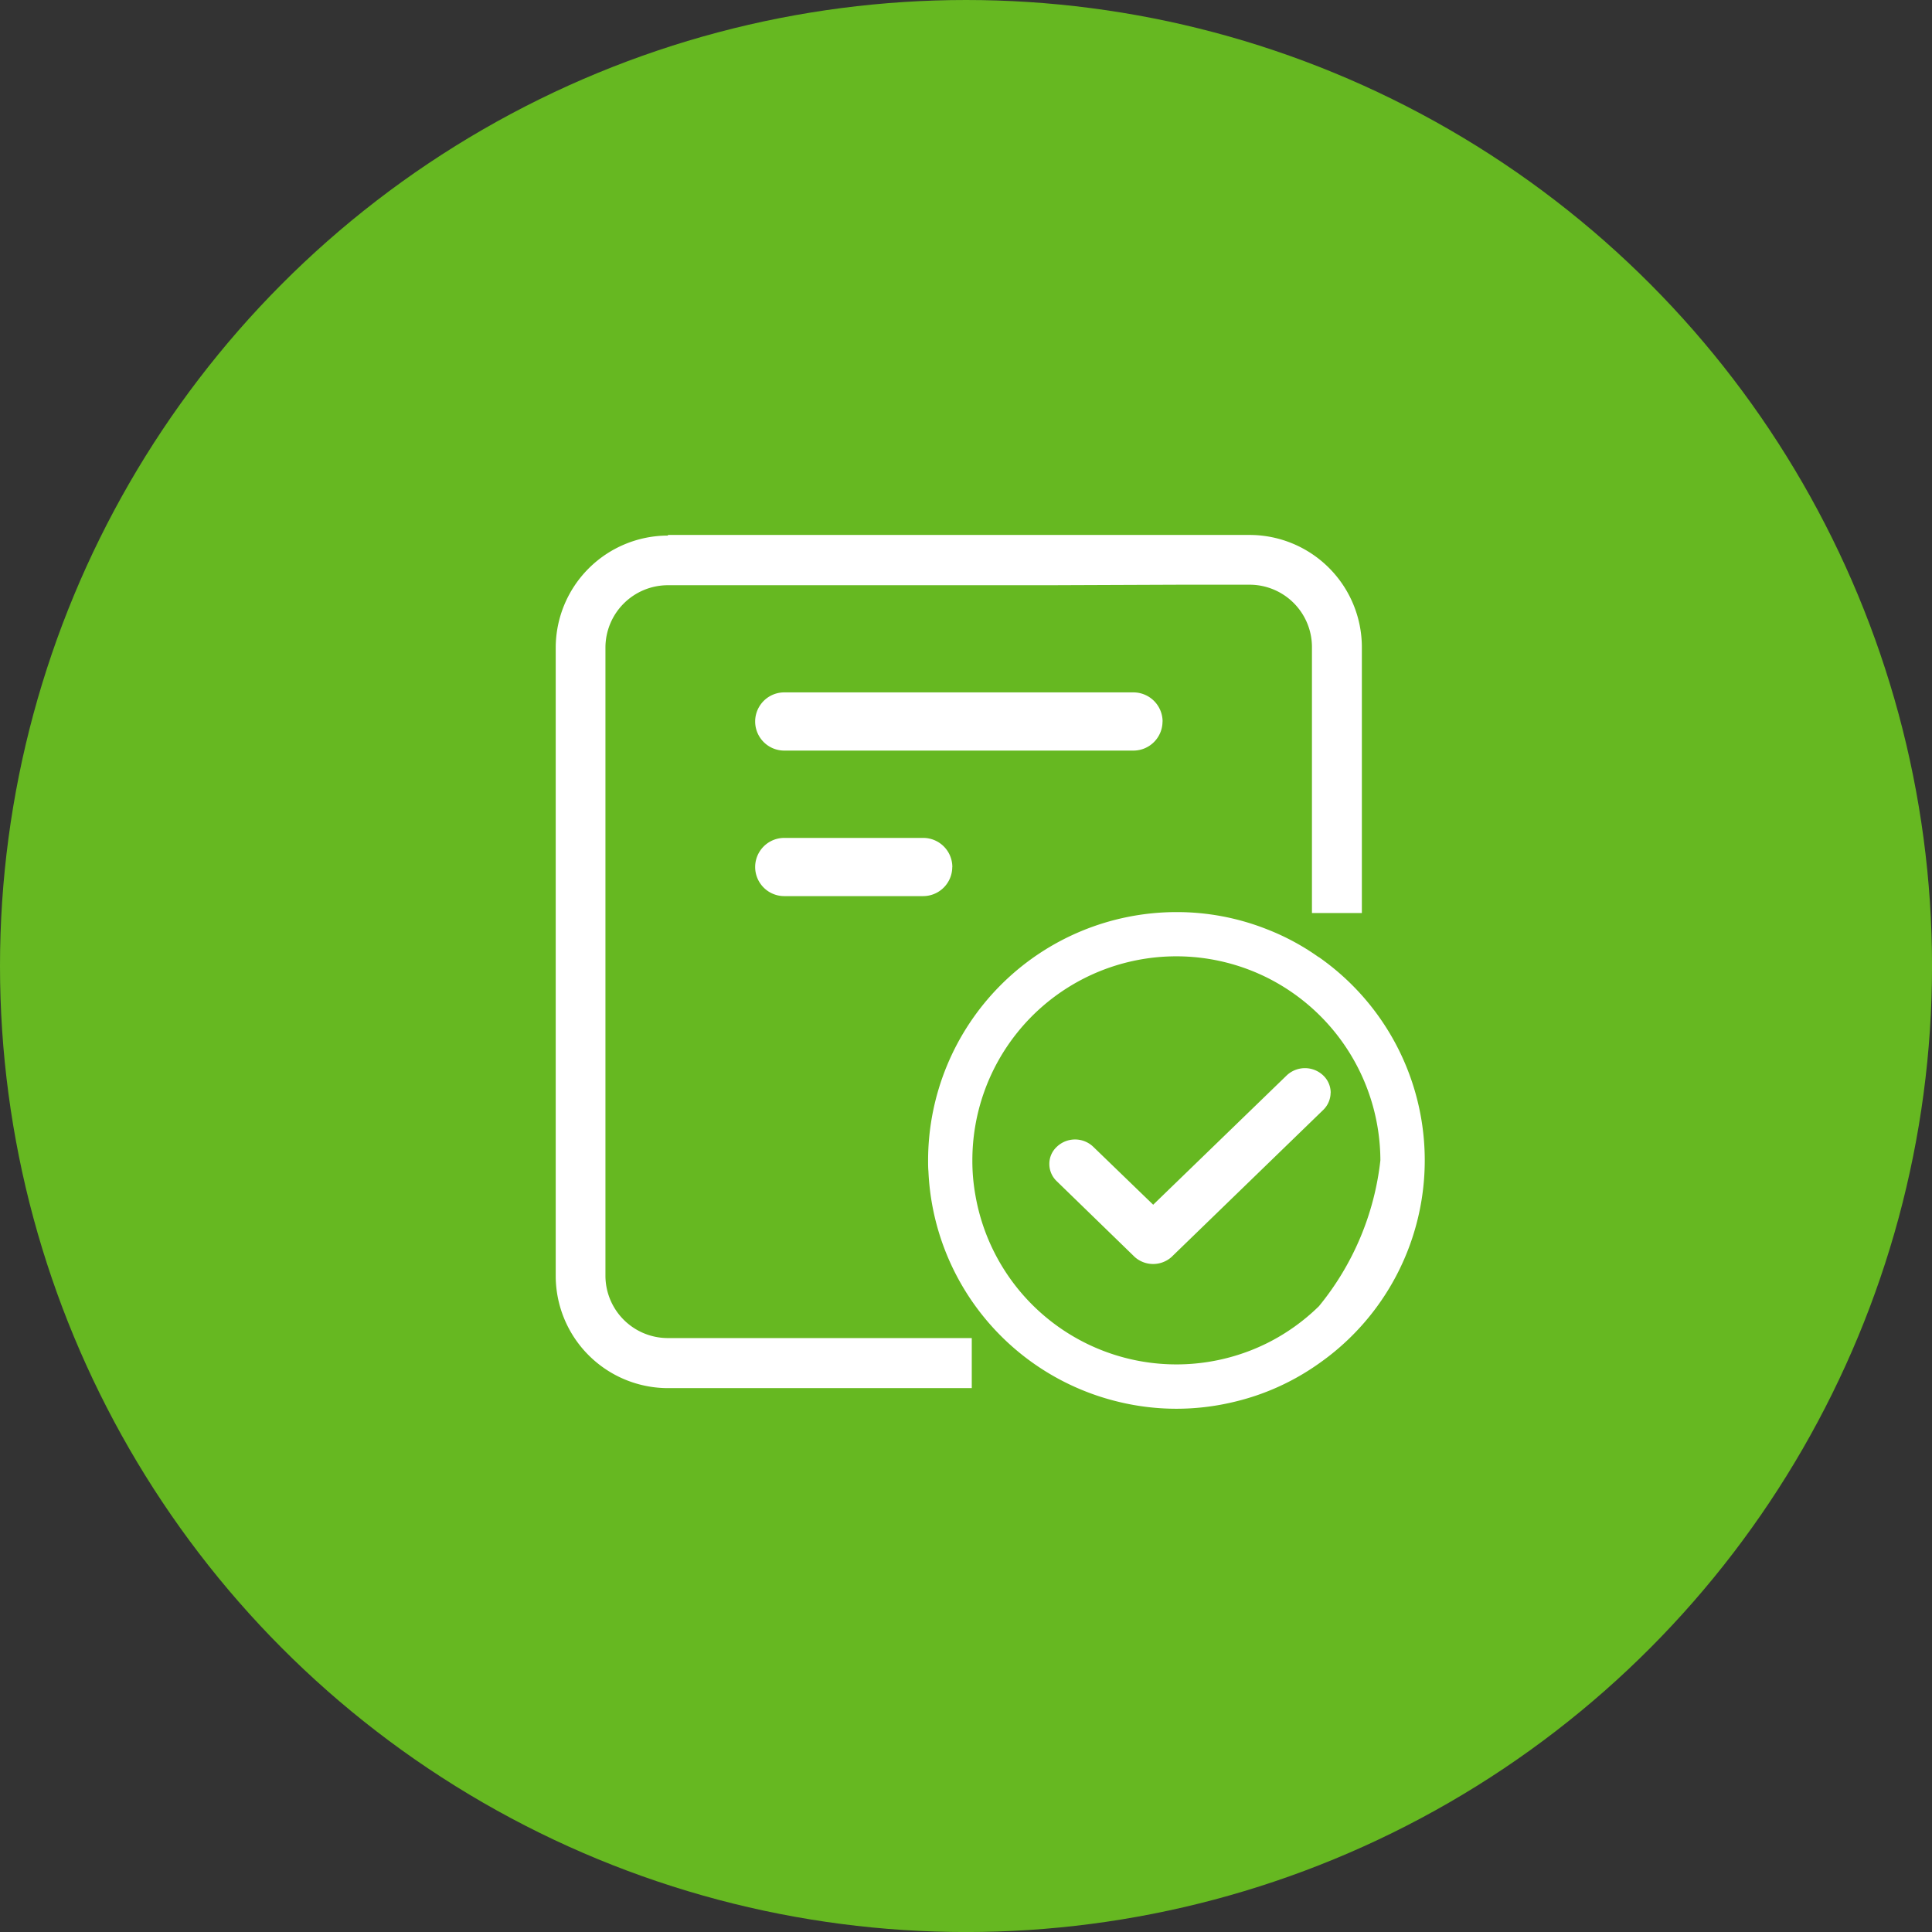
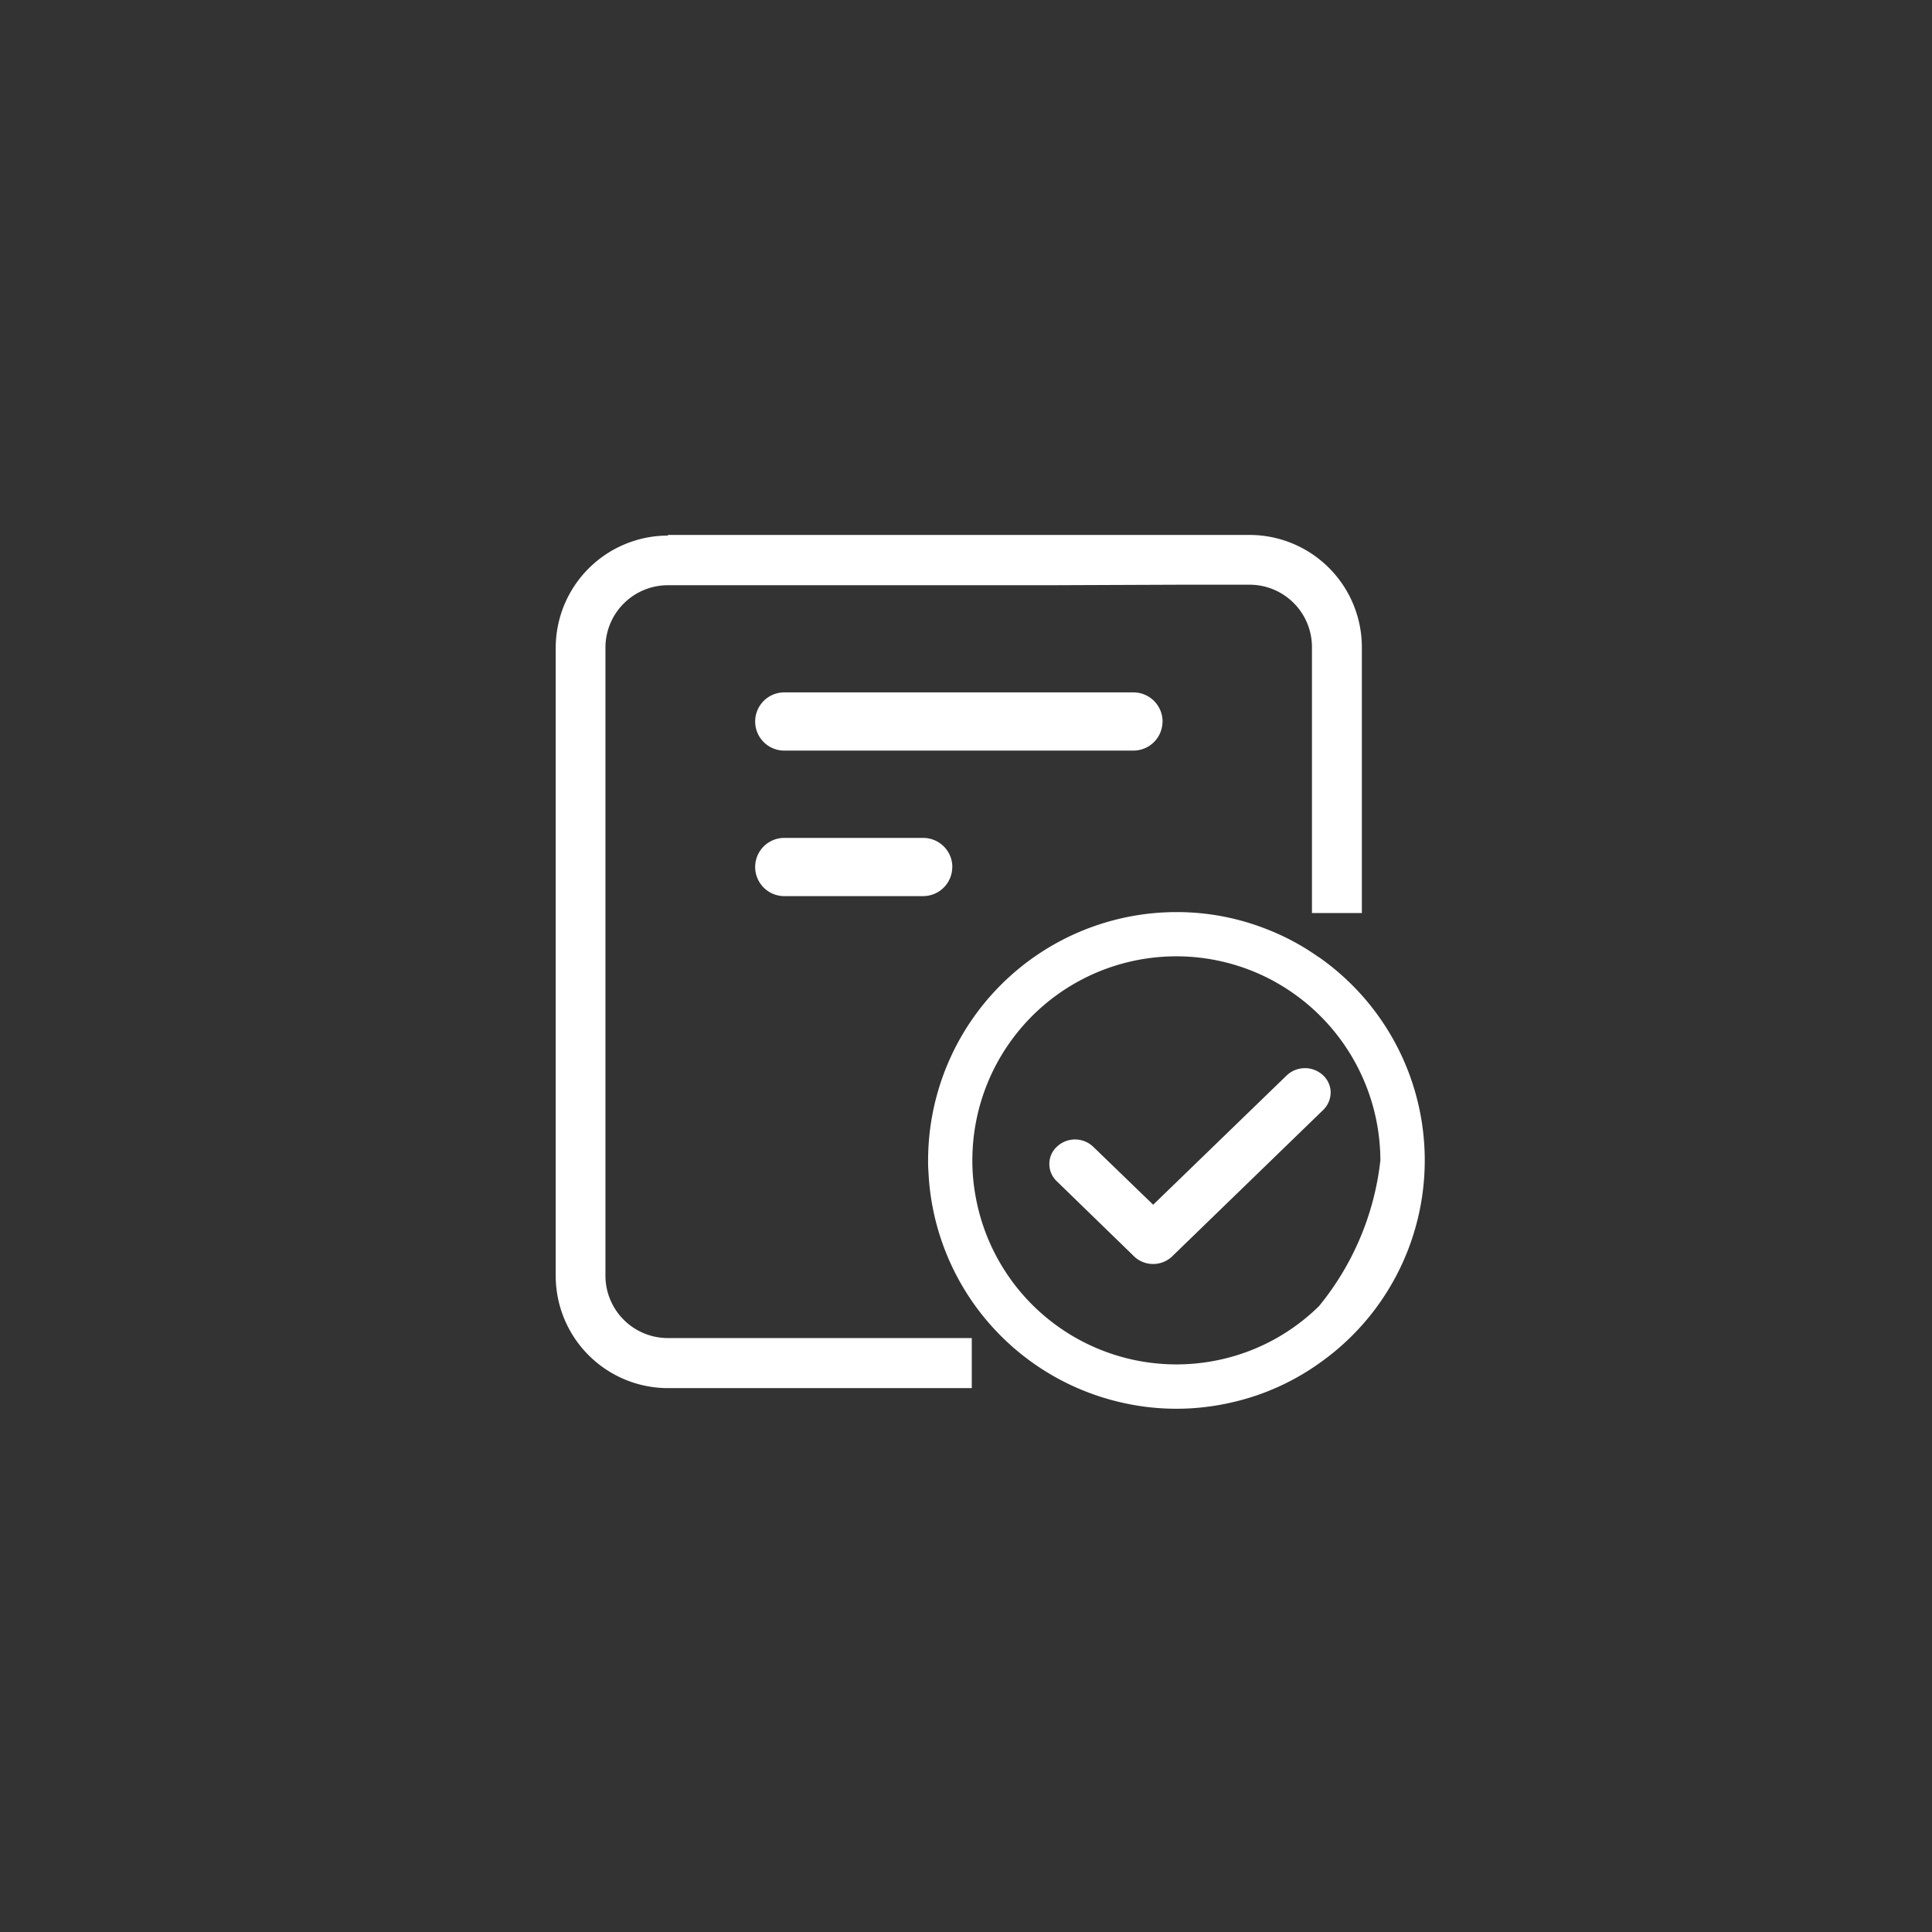
<svg xmlns="http://www.w3.org/2000/svg" id="_3" data-name="3" width="52.375" height="52.375" viewBox="0 0 52.375 52.375">
  <rect x="0" y="0" width="52.375" height="52.375" fill="#333333" stroke="none" />
  <defs>
    <style>
      .cls-1 {
        fill: #66b821;
      }

      .cls-2 {
        fill: #fff;
        fill-rule: evenodd;
      }
    </style>
  </defs>
-   <circle id="椭圆_1" data-name="椭圆 1" class="cls-1" cx="26.188" cy="26.188" r="26.188" />
  <path id="形状_3" data-name="形状 3" class="cls-2" d="M664.5,669.43h-8.239a1.693,1.693,0,0,1-1.692-1.689V650.71a1.693,1.693,0,0,1,1.692-1.689H666.6l3.565-.014h1.868a1.691,1.691,0,0,1,1.689,1.689v1.867l0,3.556v1.788h1.353V650.7a3.046,3.046,0,0,0-3.042-3.042H656.263v0.017a3.046,3.046,0,0,0-3.042,3.042v17.028a3.046,3.046,0,0,0,3.042,3.042H664.5V669.43Zm5.171-16.715a0.79,0.79,0,0,1-.789.789h-9.465a0.789,0.789,0,0,1,0-1.578h9.465A0.792,0.792,0,0,1,669.673,652.715Zm-5.7,3.945a0.79,0.79,0,0,1-.789.789h-3.765a0.789,0.789,0,0,1,0-1.578h3.765A0.79,0.79,0,0,1,663.973,656.66Zm9.932,2.443a6.446,6.446,0,0,0-1.395-.753,6.634,6.634,0,0,0-2.46-.468,6.738,6.738,0,0,0-6.732,6.732c0,0.1,0,.2.009,0.294a6.732,6.732,0,0,0,5.187,6.258,6.644,6.644,0,0,0,3.072,0,6.577,6.577,0,0,0,2.319-1.041A6.721,6.721,0,0,0,673.905,659.1Zm0,9.471a5.539,5.539,0,0,1-1.395.993c-0.147.072-.3,0.141-0.453,0.2a5.531,5.531,0,0,1-7.455-4.2,5.249,5.249,0,0,1-.084-0.954,5.529,5.529,0,0,1,7.992-4.953,5.554,5.554,0,0,1,3.069,4.953A7.553,7.553,0,0,1,673.905,668.574Zm0.325-5.794a0.657,0.657,0,0,1-.2.465l-4.115,3.989a0.75,0.75,0,0,1-.993,0l-2.117-2.057a0.641,0.641,0,0,1-.2-0.462,0.627,0.627,0,0,1,.2-0.468,0.714,0.714,0,0,1,.993,0l1.622,1.568,3.614-3.5a0.719,0.719,0,0,1,1,0A0.647,0.647,0,0,1,674.23,662.78Z" transform="translate(-638.156 -633.156)" />
</svg>